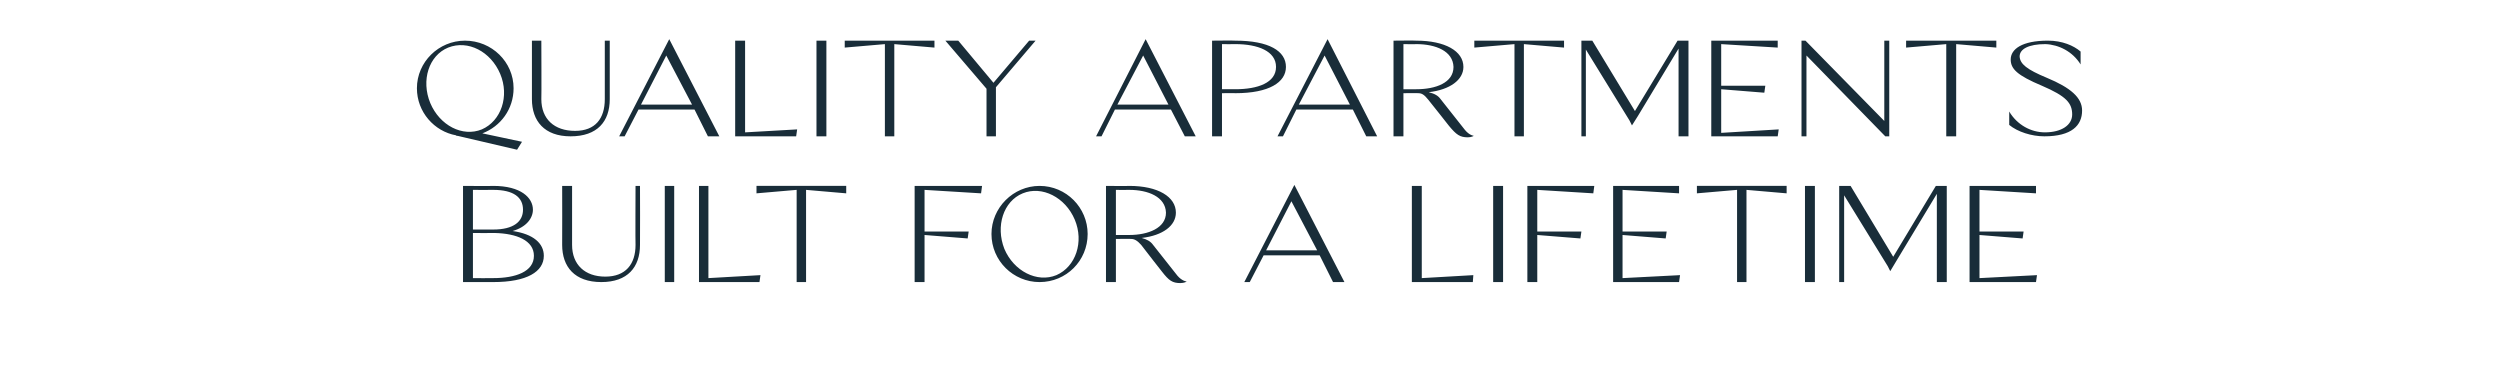
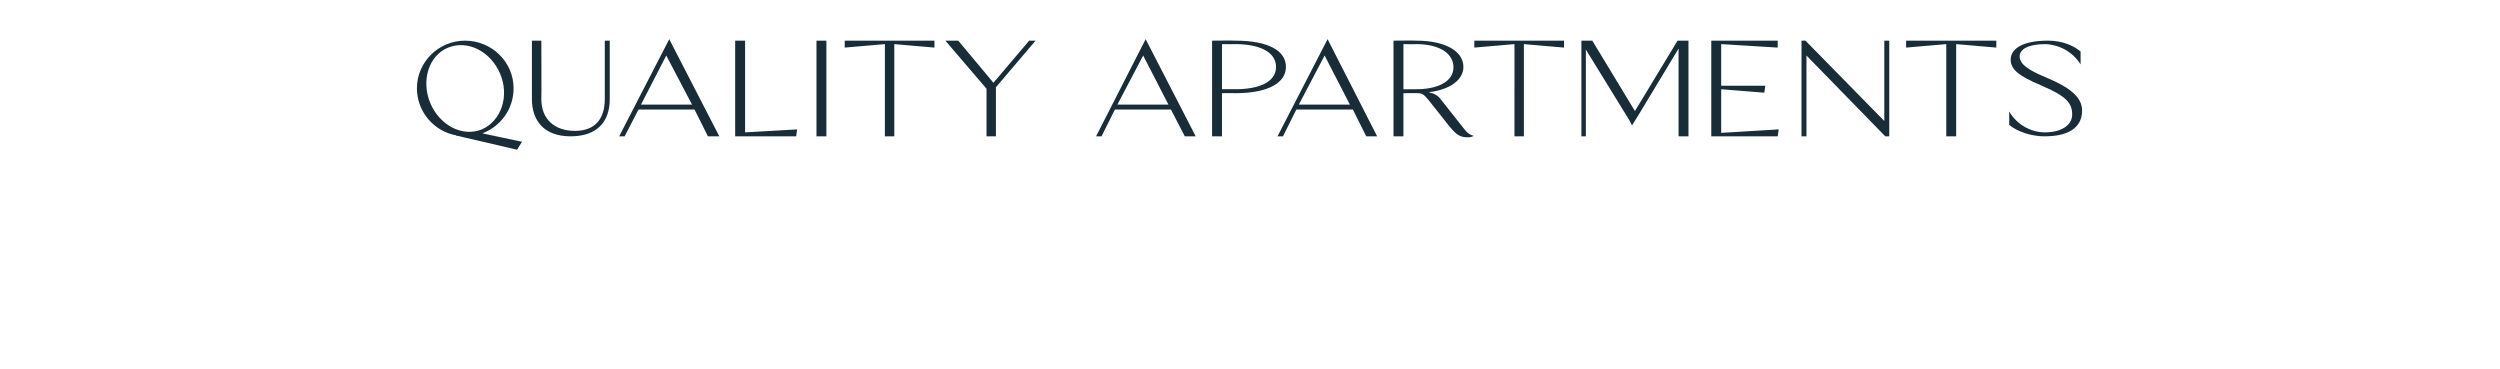
<svg xmlns="http://www.w3.org/2000/svg" version="1.1" width="504.3px" height="74.5px" viewBox="0 -2 504.3 74.5" style="top:-2px">
  <desc>Quality apartments built for a lifetime</desc>
  <defs />
  <g id="Polygon16470">
-     <path d="m93.4 35.5s6.06.05 6.1 0c5.6 0 8 2.4 8 4.8c0 1.7-1.3 3.5-4.1 4.3c4.2.6 6.3 2.5 6.3 5c0 3.2-3.4 5.3-10.2 5.3c-.04-.01-6.1 0-6.1 0V35.5zm2 18.6s4.06.04 4.1 0c4.5 0 8.2-1.3 8.2-4.5c0-3.1-3.5-4.5-7.9-4.6c0 .03-4.4 0-4.4 0v9.1zm0-17.8v8s4.06-.02 4.1 0c4.1 0 6-1.6 6-4c0-2.5-1.9-4-6-4c-.04.03-4.1 0-4.1 0zm20-.8v11.9c0 4 2.6 6.4 6.7 6.4c4.1 0 6.1-2.5 6.1-6.4c-.05-.02 0-11.9 0-11.9h.9s.04 11.88 0 11.9c0 4.5-2.5 7.5-7.8 7.5c-5.4 0-7.9-3.1-7.9-7.5c.03-.02 0-11.9 0-11.9h2zM136 54.9h-1.9V35.5h1.9v19.4zm5-19.4h1.9v18.6l10.5-.6l-.2 1.4H141V35.5zm29.7 1.5l-8.1-.7v18.6h-1.9V36.3l-8.1.7v-1.5h18.1v1.5zm13.8 17.9V35.5h13.6l-.2 1.5l-11.4-.7v8.4h8.9l-.2 1.4l-8.7-.7v9.5h-2zm34.9-9.7c0 5.4-4.3 9.7-9.7 9.7c-5.3 0-9.7-4.3-9.7-9.7c0-5.3 4.4-9.7 9.7-9.7c5.4 0 9.7 4.4 9.7 9.7zm-2.6-2.9c-1.9-4.5-6.6-6.9-10.5-5.3c-3.9 1.6-5.5 6.6-3.7 11.2c1.9 4.5 6.6 6.9 10.5 5.3c3.9-1.7 5.6-6.7 3.7-11.2zm20.7 11.3c.95 1.12 1.9 1.2 1.9 1.2c0 0-.51.3-1.3.3c-1.6 0-2.3-.5-3.7-2.3c0 0-3.3-4.2-4.2-5.4c-.8-.9-1.4-1.2-2-1.2c-.02-.05-3.1 0-3.1 0v8.7h-2V35.5s4.67.05 4.7 0c5.8 0 9.4 2.2 9.4 5.4c0 2.6-2.6 4.6-6.9 5.1c1.1.3 1.8.7 2.3 1.4l4.9 6.2zm-12.4-17.3v9.1h2.7c3.8 0 7.4-1.4 7.4-4.5c-.1-3.2-3.6-4.6-7.4-4.6c-.03.03-2.7 0-2.7 0zM251 54.9l10.1-19.6l10.1 19.6h-2.3l-2.7-5.4h-11.3l-2.8 5.4H251zm4.4-6.4h10.3l-5.2-9.9l-5.1 9.9zm29.4-13h2v18.6l10.4-.6l-.1 1.4h-12.3V35.5zm18.4 19.4h-2V35.5h2v19.4zm4.9 0V35.5h13.5l-.2 1.5l-11.3-.7v8.4h8.9l-.2 1.4l-8.7-.7v9.5h-2zm30.6-19.4v1.5l-11.4-.7v8.4h8.9l-.2 1.4l-8.7-.7v8.7l11.6-.6l-.2 1.4h-13.3V35.5h13.3zm21.7 1.5l-8.1-.7v18.6h-1.9V36.3l-8.1.7v-1.5h18.1v1.5zm5.7 17.9h-2V35.5h2v19.4zm26.6-19.4v19.4h-2V37.1l-8.2 13.6l-1.2 2l-.5-1l-8.8-14.3v17.5h-1V35.5h2.3l8.6 14.3l8.6-14.3h2.2zm18 0v1.5l-11.4-.7v8.4h8.9l-.2 1.4l-8.7-.7v8.7l11.6-.6l-.2 1.4h-13.4V35.5h13.4z" stroke="none" fill="#192d39" />
-   </g>
+     </g>
  <g id="Polygon16469">
    <path d="m103.6 15.8c0 4.2-2.6 7.7-6.3 9.1c.01-.01 8 1.7 8 1.7l-1 1.6l-12-2.8h-.2l-.1-.1c-4.4-.8-7.9-4.7-7.9-9.5c0-5.3 4.4-9.6 9.7-9.6c5.4 0 9.8 4.3 9.8 9.6zm-2.7-2.9C99 8.4 94.4 6 90.4 7.6c-3.9 1.6-5.5 6.6-3.6 11.2c1.9 4.5 6.5 6.9 10.4 5.3c3.9-1.7 5.6-6.7 3.7-11.2zm8.3-6.7s.05 11.82 0 11.8c0 4 2.6 6.4 6.8 6.4c4.1 0 6-2.5 6-6.4V6.2h1s-.02 11.79 0 11.8c0 4.5-2.5 7.5-7.9 7.5c-5.3 0-7.8-3.1-7.8-7.5c-.02-.01 0-11.8 0-11.8h1.9zm15.7 19.3L135 5.9l10.1 19.6h-2.3l-2.7-5.4h-11.3l-2.8 5.4h-1.1zm4.4-6.4h10.3l-5.2-9.9l-5.1 9.9zm19-12.9h2v18.5l10.5-.6l-.2 1.4h-12.3V6.2zm18.4 19.3h-2V6.2h2v19.3zm21.8-17.9l-8.1-.7v18.6h-1.9V6.9l-8.1.7V6.2h18.1v1.4zm20.4-1.4l-8 9.4v9.9H199v-9.6l-8.3-9.7h2.6l7.1 8.5l7.2-8.5h1.3zm12.2 19.3l10-19.6l10.1 19.6H239l-2.8-5.4h-11.3l-2.7 5.4h-1.1zm4.3-6.4h10.3l-5.1-9.9l-5.2 9.9zm34-7.6c0 3.1-3.4 5.3-10.2 5.3c-.04-.04-2.7 0-2.7 0v8.7h-2V6.2s4.66-.05 4.7 0c6.8 0 10.2 2.1 10.2 5.3zm-12.9-4.6v9.1h2.7c4.5 0 8.2-1.3 8.2-4.5c0-3.2-3.7-4.6-8.2-4.6c-.04.04-2.7 0-2.7 0zm11.2 18.6l10.1-19.6l10 19.6h-2.2l-2.7-5.4h-11.4l-2.7 5.4h-1.1zm4.3-6.4h10.3l-5.1-9.9l-5.2 9.9zm33.5 5.1c.92 1.13 1.8 1.2 1.8 1.2c0 0-.44.3-1.2.3c-1.6 0-2.3-.5-3.8-2.3c0 0-3.3-4.2-4.2-5.3c-.8-1-1.3-1.3-2-1.3c.05-.04-3 0-3 0v8.7h-2V6.2s4.64-.05 4.6 0c5.8 0 9.5 2.1 9.5 5.3c0 2.6-2.7 4.6-7 5.1c1.2.3 1.9.7 2.4 1.4l4.9 6.2zM283.1 6.9v9.1h2.6c3.9 0 7.5-1.3 7.5-4.5c-.1-3.2-3.6-4.6-7.5-4.6c.04.04-2.6 0-2.6 0zm32.4.7l-8.1-.7v18.6h-1.9V6.9l-8.1.7V6.2h18.1v1.4zm25.1-1.4v19.3h-2V7.8l-8.2 13.6l-1.2 1.9l-.5-1L319.9 8v17.5h-.9V6.2h2.2l8.6 14.2l8.6-14.2h2.2zm18 0v1.4l-11.4-.7v8.4h8.9l-.2 1.4l-8.7-.7v8.8l11.6-.7l-.2 1.4h-13.4V6.2h13.4zm4.8 19.3V6.2h.8l15.9 16.2V6.2h1v19.3h-.8L364.4 9.2v16.3h-1zm39.3-17.9l-8.1-.7v18.6h-2V6.9l-8.1.7V6.2h18.2v1.4zm9.7 17.9c-2.6 0-5.4-.9-7.1-2.3v-2.7c1.6 2.7 4.4 4.2 7.2 4.2c3.4 0 5.5-1.5 5.5-3.6c0-2.3-1.2-3.7-6.1-5.8c-5-2.1-6.3-3.4-6.3-5.3c0-2.1 2.3-3.8 7.5-3.8c2.9 0 5.2 1 6.6 2.2v2.6c-1.6-2.6-4.4-4-7.1-4.1c-3.4 0-5.2 1-5.2 2.5c.1 1.5 1.4 2.6 5.5 4.3c4.8 2 7.1 4 7.1 6.6c0 3-2.1 5.2-7.6 5.2z" stroke="none" fill="#192d39" />
  </g>
</svg>